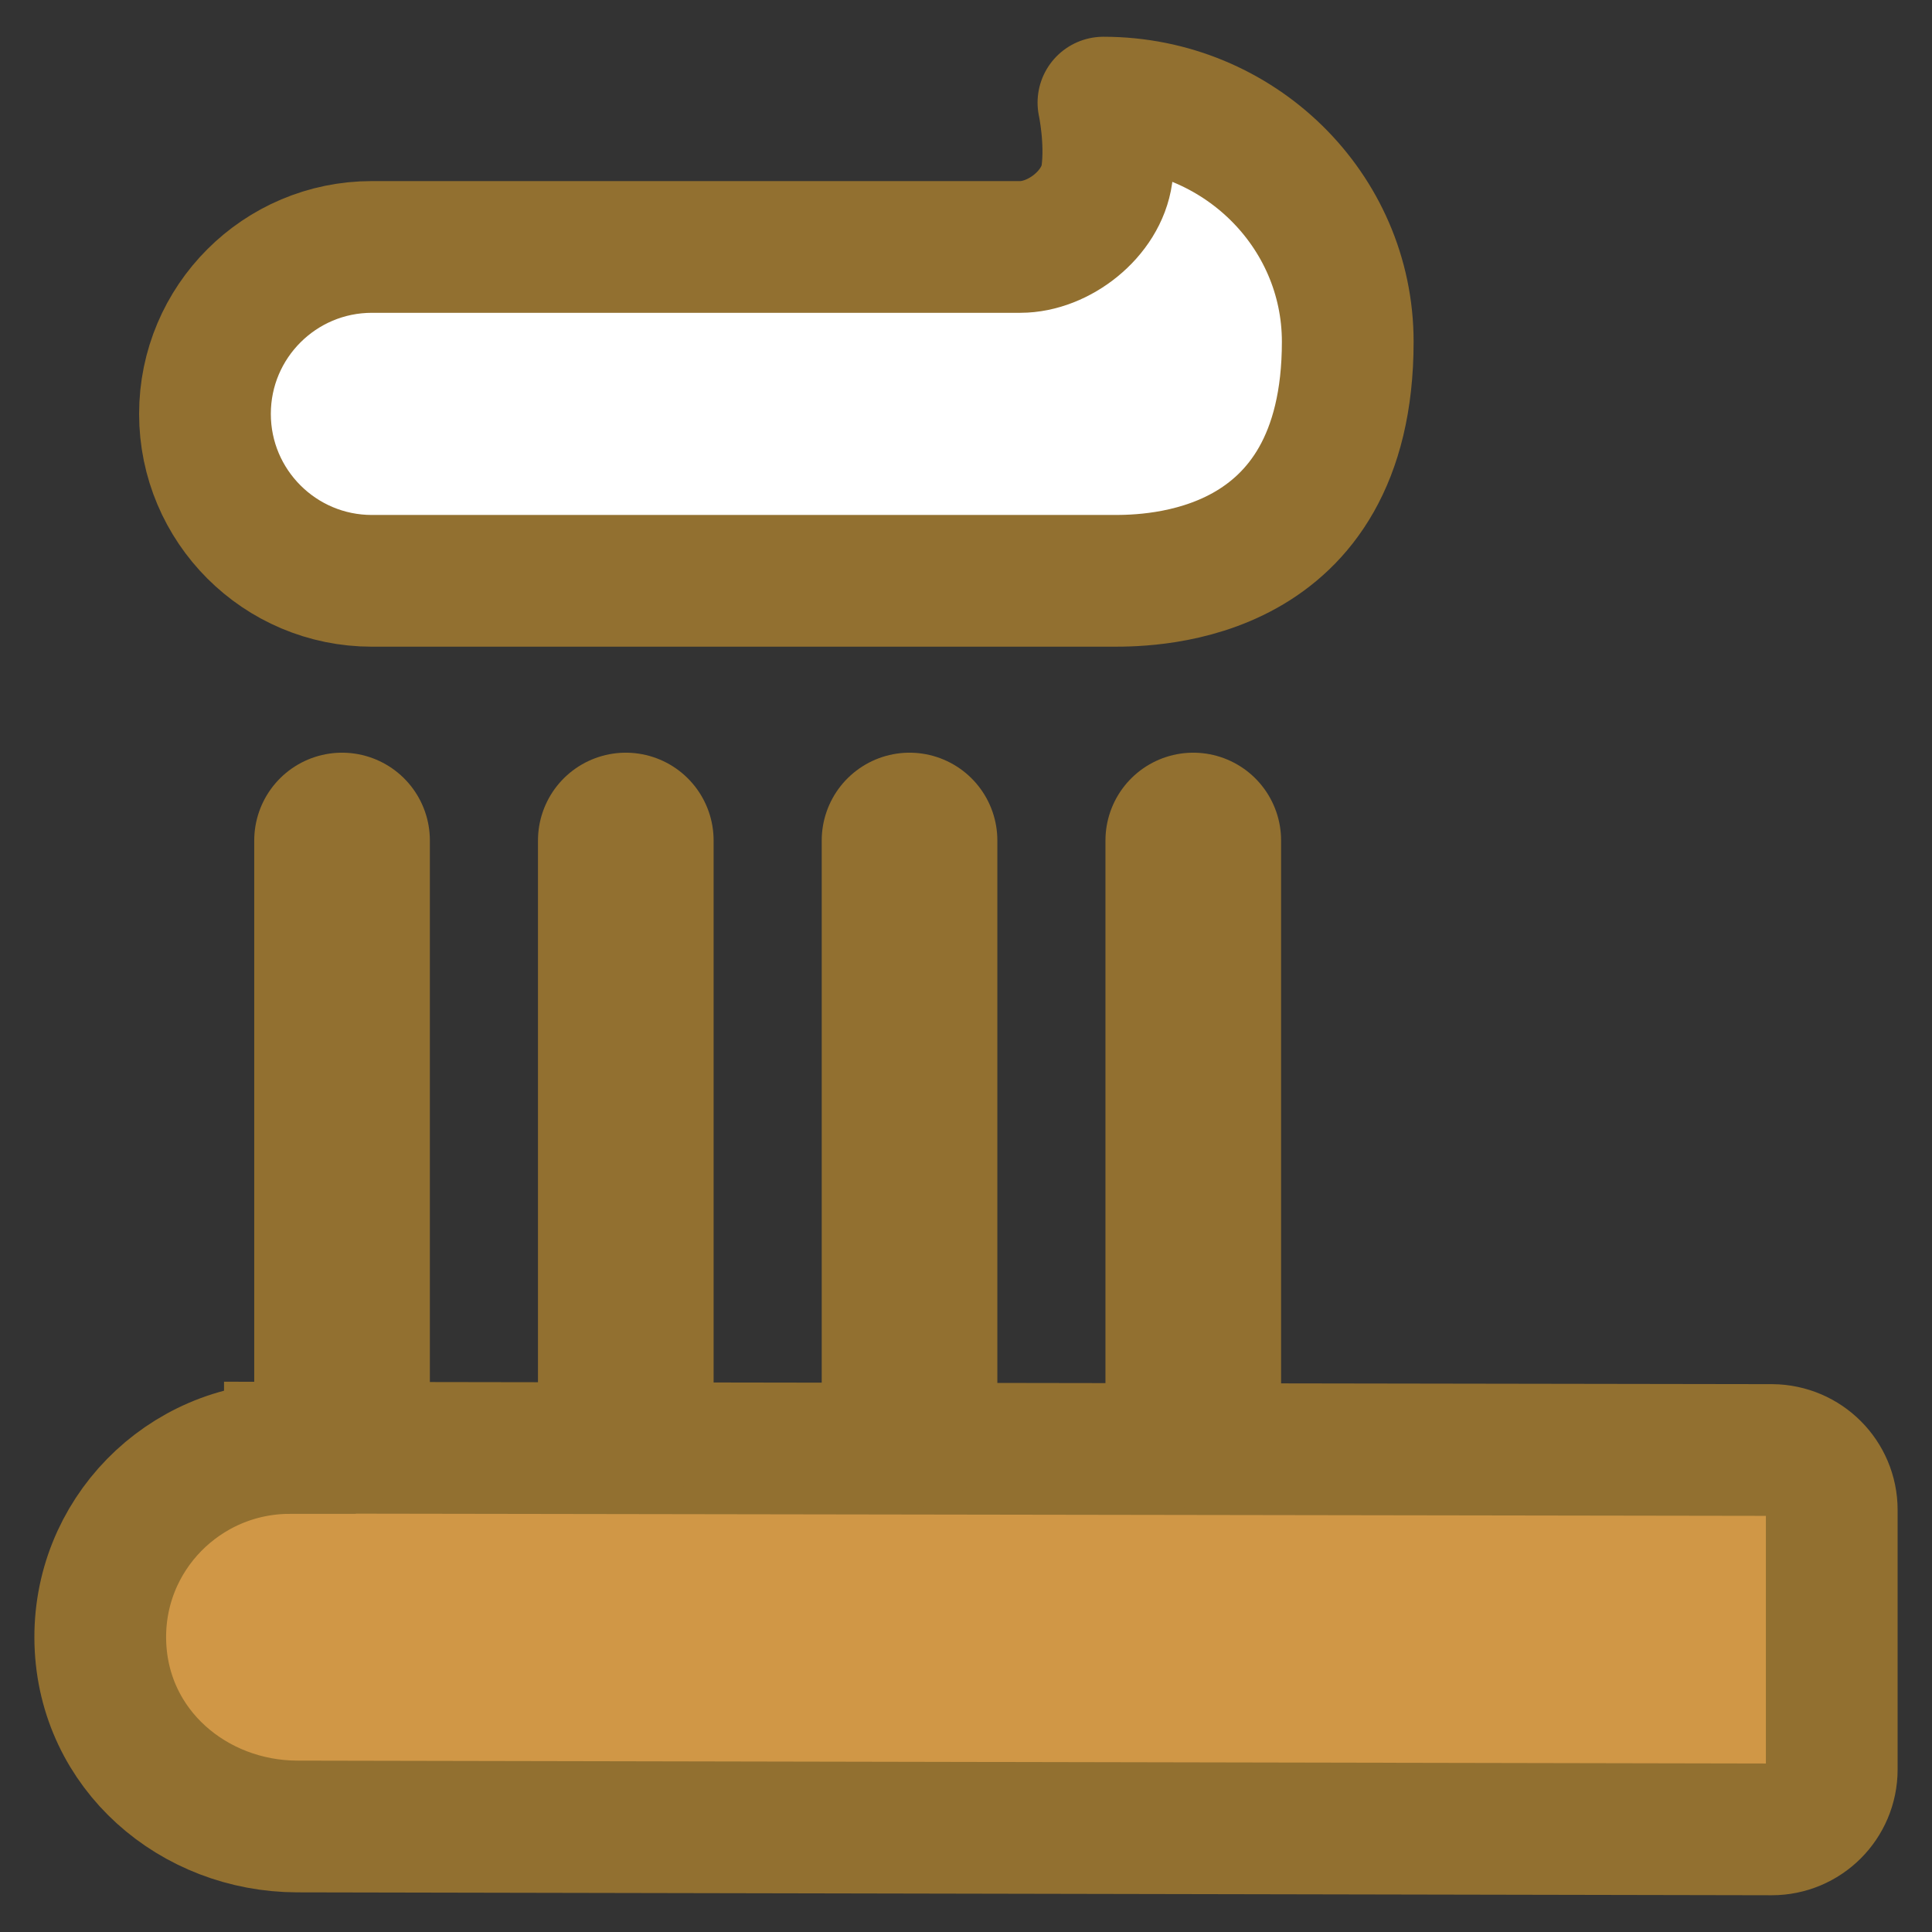
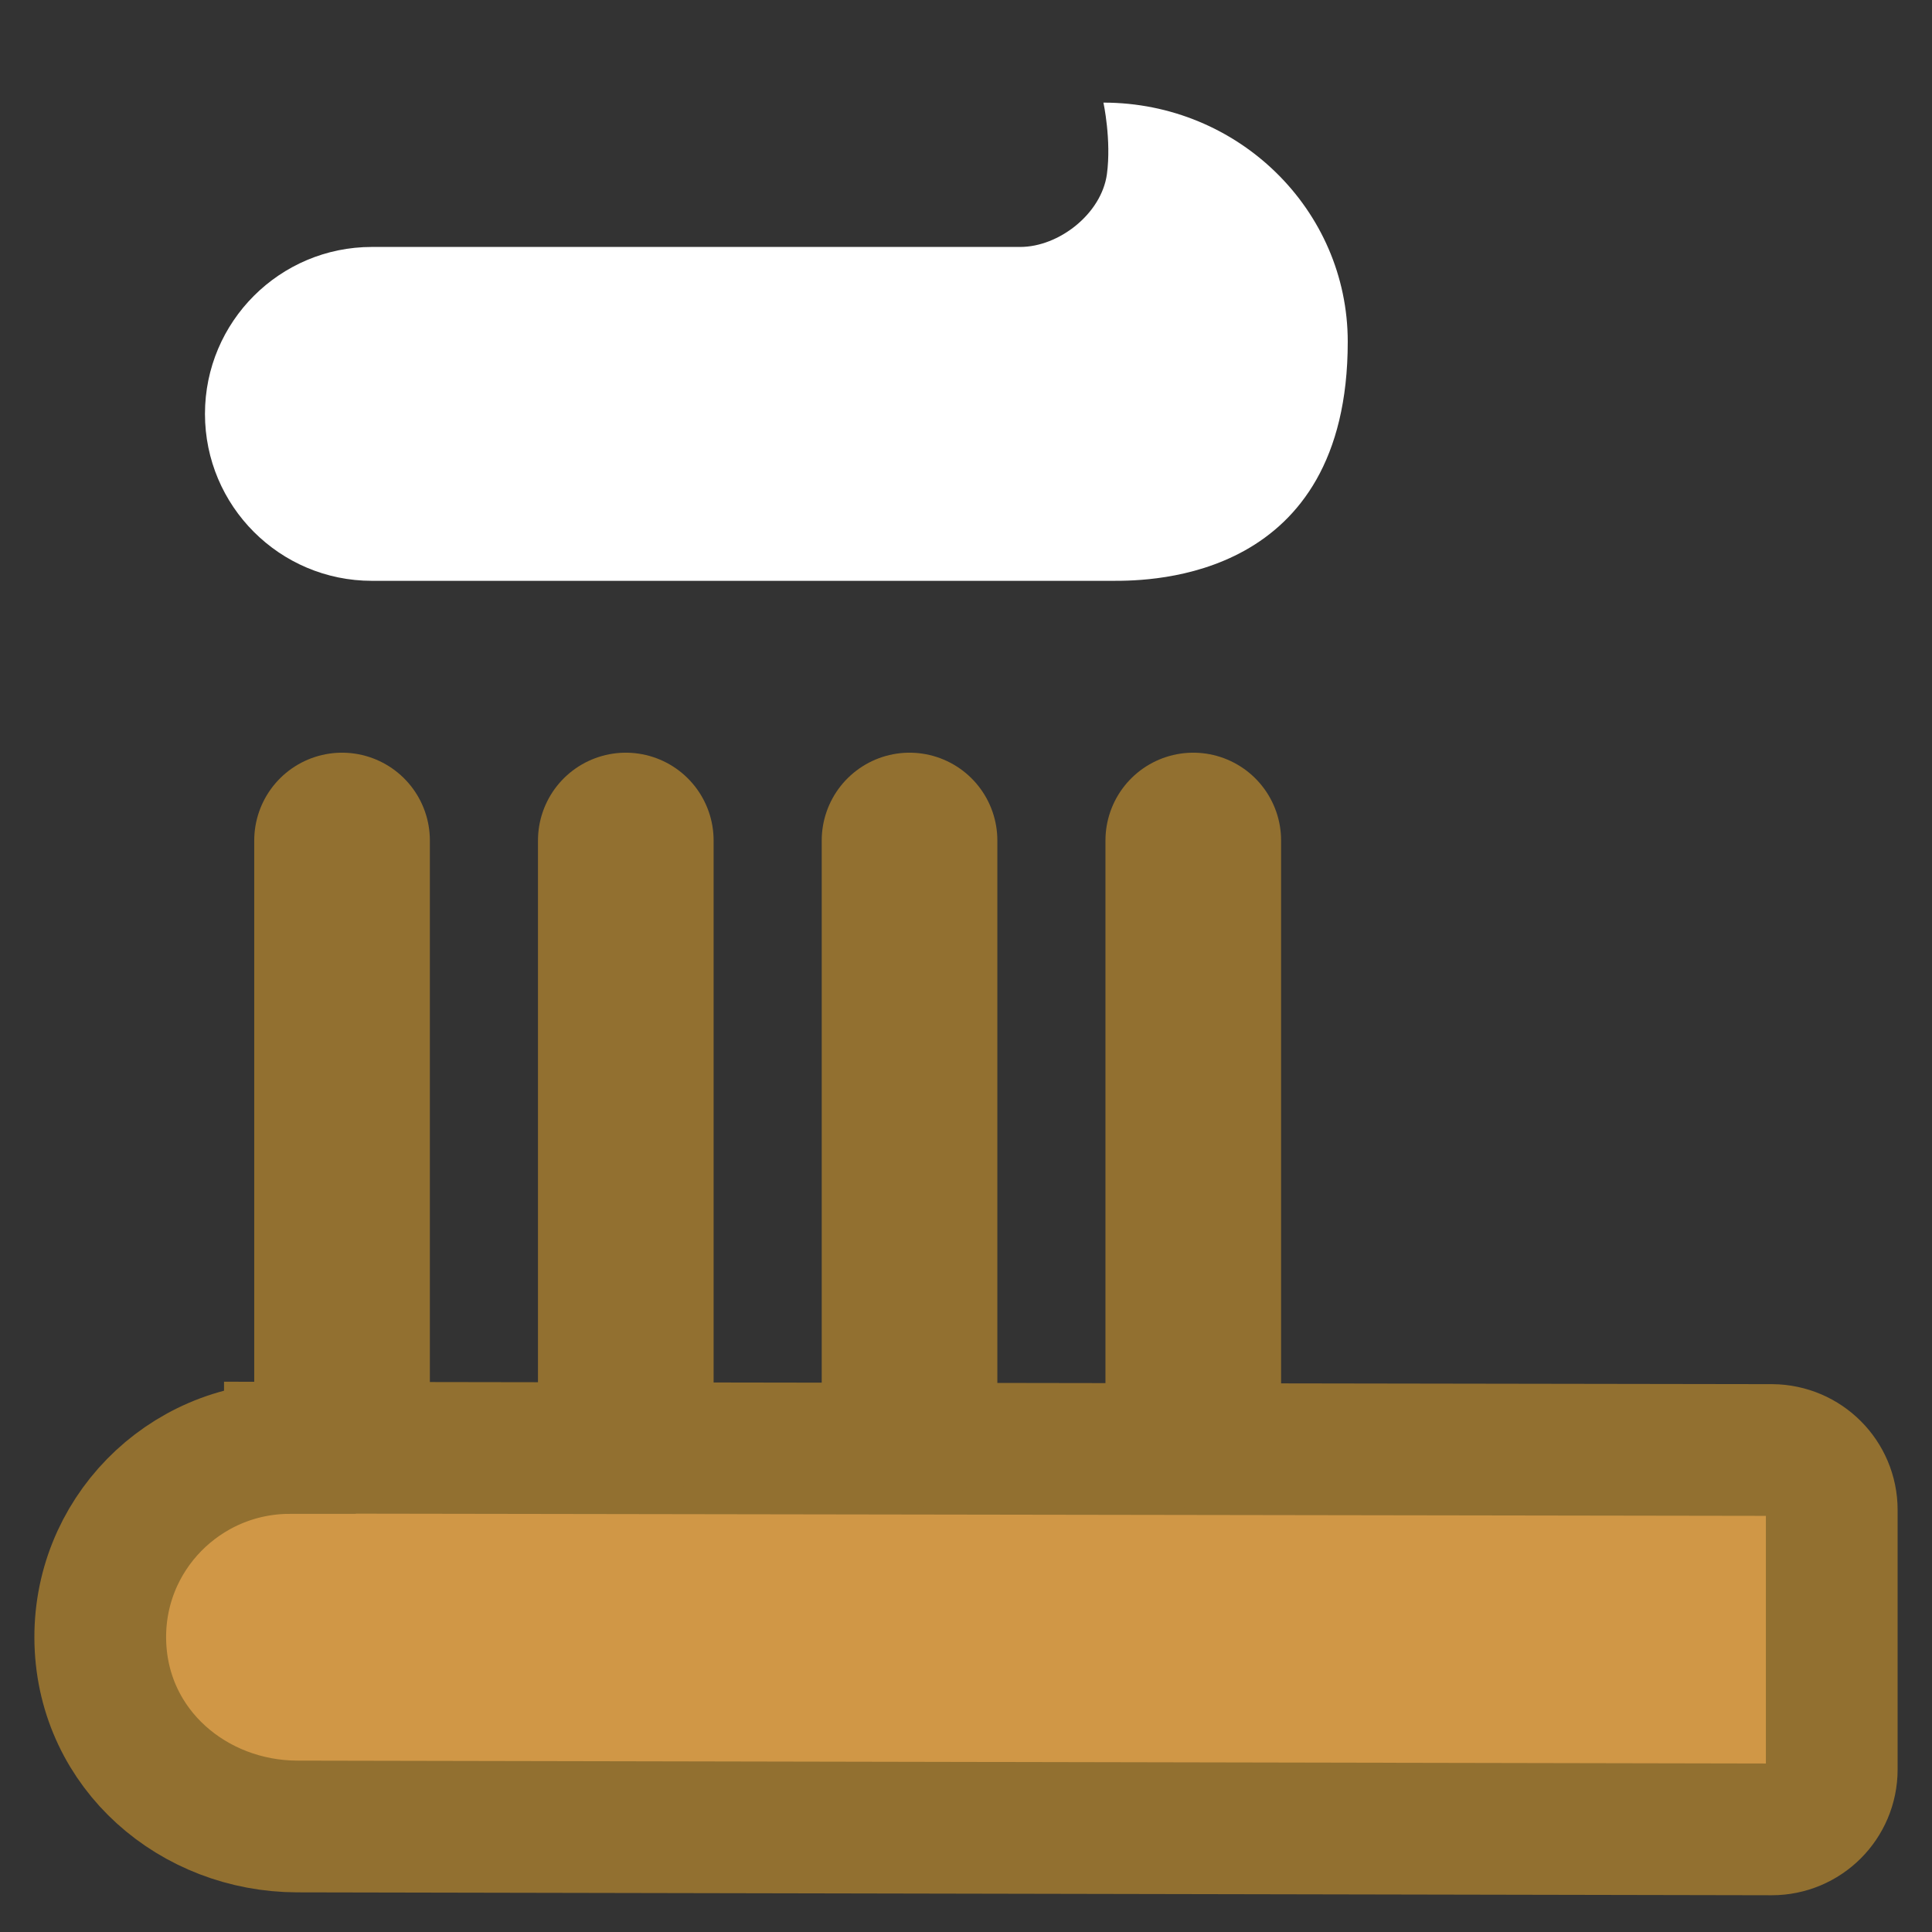
<svg xmlns="http://www.w3.org/2000/svg" width="44" height="44" viewBox="0 0 44 44" fill="none">
  <rect x="0" y="0" width="44" height="44" fill="#333333" stroke="none" />
  <path d="M6.602 32.977C4.179 32.977 2.213 34.97 2.285 37.412C2.358 39.855 4.411 41.59 6.767 41.597L40.35 41.663C41.103 41.663 41.717 41.056 41.717 40.297V34.389C41.717 33.637 41.109 33.03 40.357 33.023L6.602 32.97V32.977Z" fill="#D09746" />
  <path d="M8.47 13.228H25.354C26.219 13.228 30.694 13.202 30.694 7.783C30.694 4.78 28.205 2.337 25.13 2.337C25.13 2.337 25.314 3.189 25.209 3.968C25.083 4.872 24.113 5.624 23.235 5.624H8.47C6.371 5.624 4.668 7.327 4.668 9.426C4.668 11.525 6.371 13.228 8.47 13.228Z" fill="white" />
  <path d="M6.602 32.977C4.179 32.977 2.213 34.97 2.285 37.412C2.358 39.855 4.411 41.59 6.767 41.597L40.35 41.663C41.103 41.663 41.717 41.056 41.717 40.297V34.389C41.717 33.637 41.109 33.03 40.357 33.023L6.602 32.97V32.977Z" stroke="#927030" stroke-width="3" stroke-miterlimit="10" stroke-linecap="round" />
-   <path d="M8.47 13.228H25.354C26.219 13.228 30.694 13.202 30.694 7.783C30.694 4.78 28.205 2.337 25.13 2.337C25.13 2.337 25.314 3.189 25.209 3.968C25.083 4.872 24.113 5.624 23.235 5.624H8.47C6.371 5.624 4.668 7.327 4.668 9.426C4.668 11.525 6.371 13.228 8.47 13.228Z" stroke="#927030" stroke-width="3" stroke-linecap="round" stroke-linejoin="round" />
  <path d="M7.79 19.142V32.343" stroke="#927030" stroke-width="4" stroke-miterlimit="10" stroke-linecap="round" />
  <path d="M14.252 19.142V32.343" stroke="#927030" stroke-width="4" stroke-miterlimit="10" stroke-linecap="round" />
  <path d="M20.714 19.142V32.343" stroke="#927030" stroke-width="4" stroke-miterlimit="10" stroke-linecap="round" />
  <path d="M27.176 19.142V32.343" stroke="#927030" stroke-width="4" stroke-miterlimit="10" stroke-linecap="round" />
</svg>